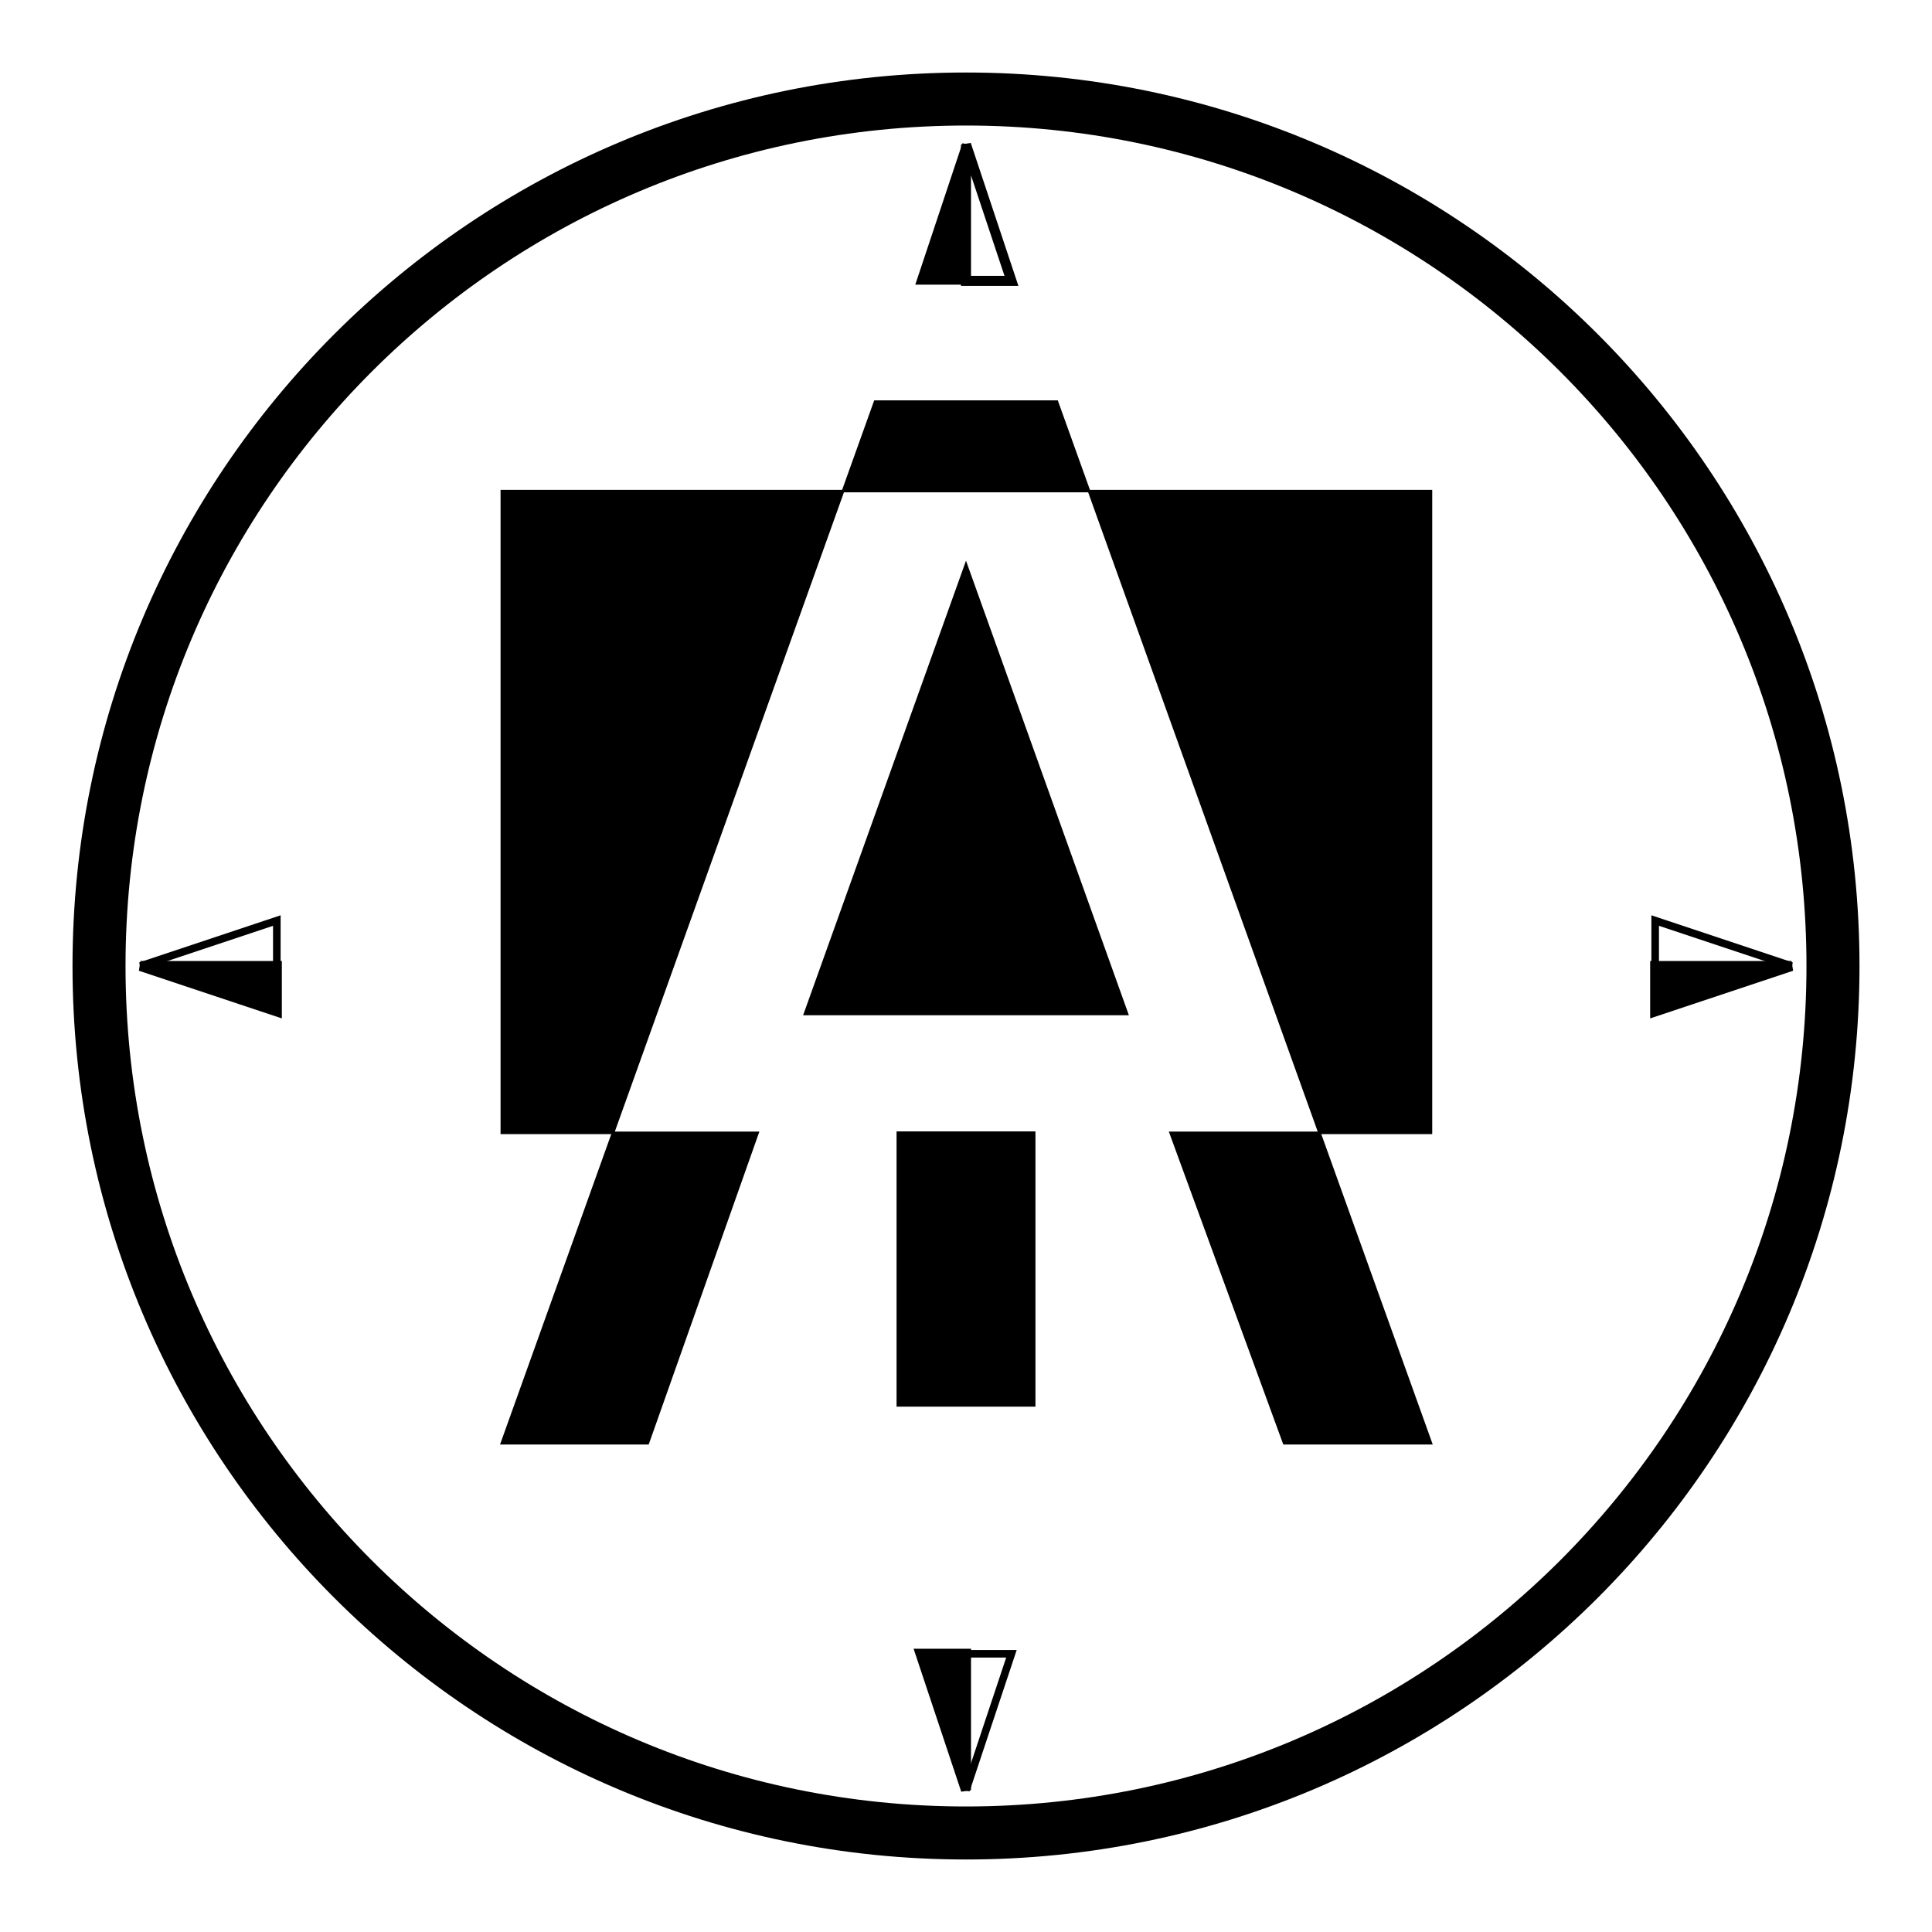
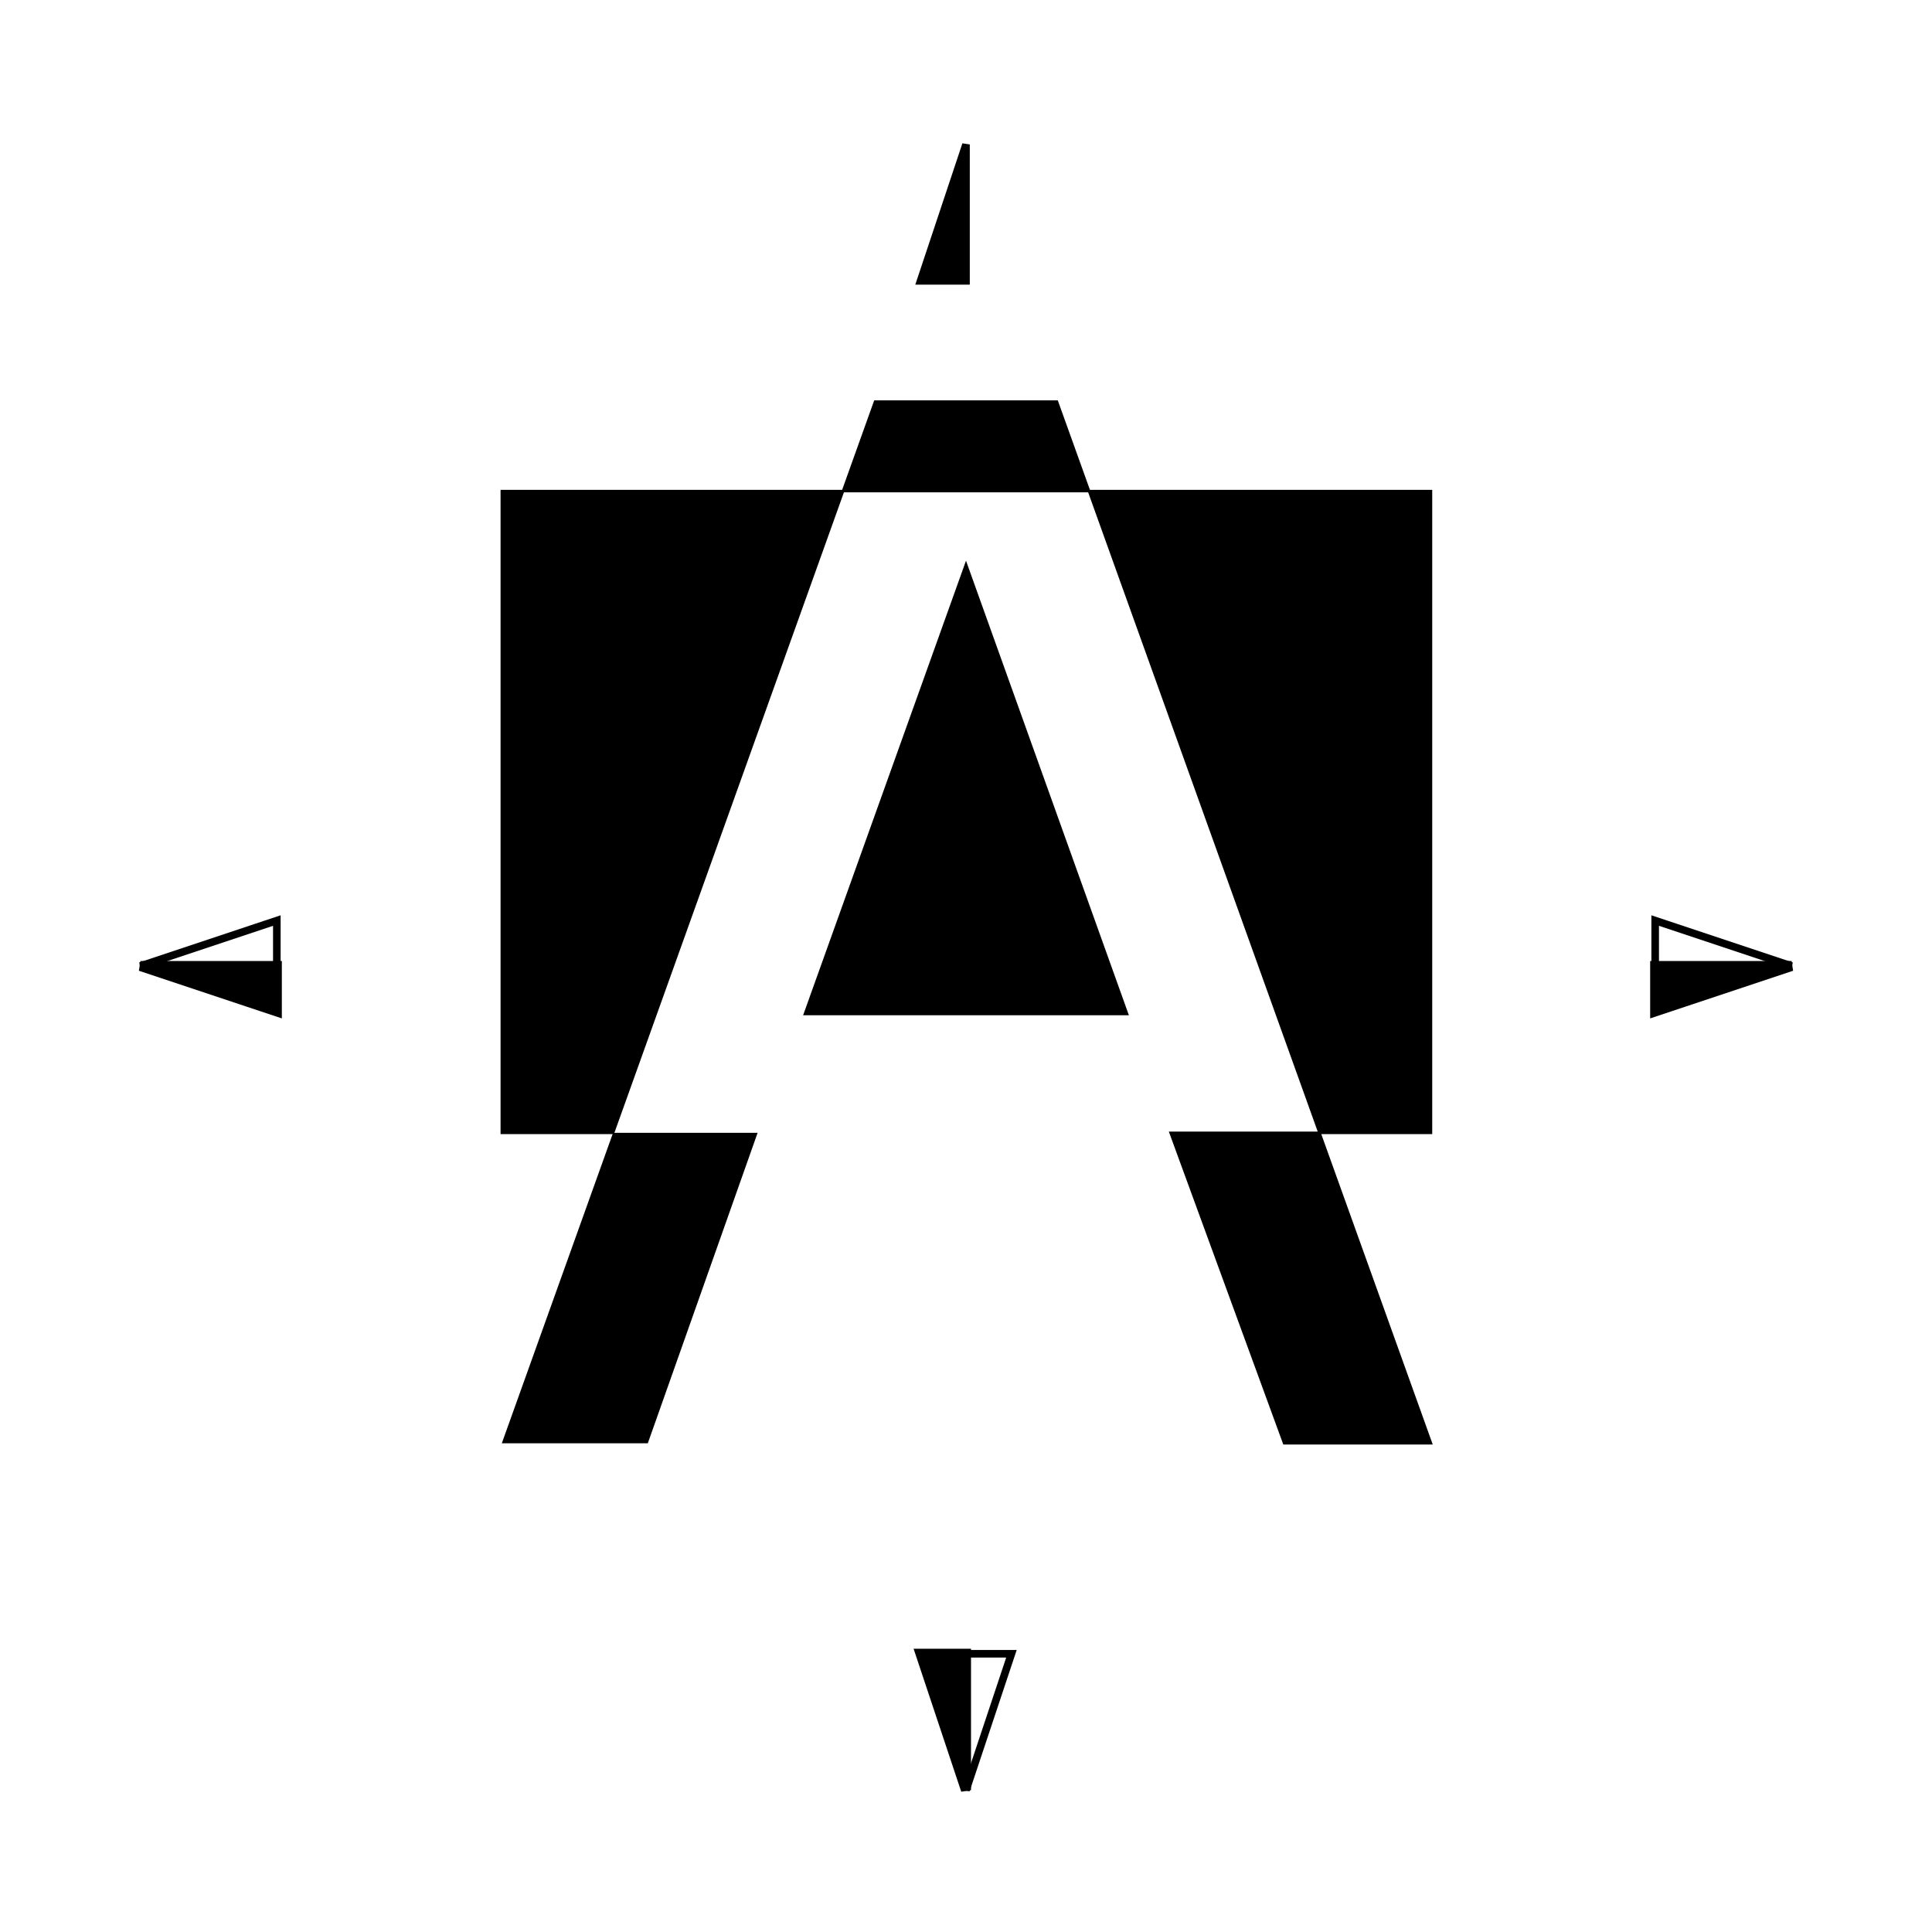
<svg xmlns="http://www.w3.org/2000/svg" width="2500" height="2500" viewBox="0 0 192.756 192.756">
-   <path fill-rule="evenodd" clip-rule="evenodd" fill="#fff" d="M0 0h192.756v192.756H0V0z" />
-   <path d="M96.378 182.877c47.771 0 86.499-38.729 86.499-86.499 0-47.771-38.729-86.499-86.499-86.499-47.771 0-86.499 38.728-86.499 86.499 0 47.77 38.728 86.499 86.499 86.499" fill="none" stroke="#000" stroke-width="5.29" stroke-miterlimit="2.613" />
  <path fill-rule="evenodd" clip-rule="evenodd" stroke="#000" stroke-width=".25" stroke-miterlimit="2.613" d="M142.768 48.996h-34.114l22.992 64.027h11.122V48.996zM50.066 48.996v64.027h11.099l22.944-64.027H50.066zM128.123 143.996h14.645l-11.122-30.973h-14.853l11.33 30.973z" />
  <path fill-rule="evenodd" clip-rule="evenodd" d="M75.586 113.023H61.165l-11.099 30.973h14.566l10.954-30.973z" />
-   <path fill="none" stroke="#000" stroke-width=".25" stroke-miterlimit="2.613" d="M75.586 113.023H61.165l-11.099 30.973h14.566l10.954-30.973z" />
  <path fill-rule="evenodd" clip-rule="evenodd" stroke="#000" stroke-width=".25" stroke-miterlimit="2.613" d="M105.447 40.067H87.308l-3.199 8.929h24.545l-3.207-8.929z" />
-   <path fill="none" stroke="#000" stroke-miterlimit="2.613" d="M96.378 14.416l4.534 13.605h-4.534V14.416z" />
  <path fill-rule="evenodd" clip-rule="evenodd" stroke="#000" stroke-width=".756" stroke-miterlimit="2.613" d="M96.378 14.416l-4.535 13.605h4.535V14.416z" />
  <path fill-rule="evenodd" clip-rule="evenodd" d="M80.127 101.291h32.502L96.378 55.94l-16.251 45.351z" />
  <path fill="none" stroke="#000" stroke-width=".756" stroke-miterlimit="2.613" d="M96.378 178.602l4.534-13.606h-4.534v13.606z" />
  <path fill-rule="evenodd" clip-rule="evenodd" stroke="#000" stroke-miterlimit="2.613" d="M96.378 178.602l-4.535-13.606h4.535v13.606z" />
  <path fill="none" stroke="#000" stroke-width=".756" stroke-miterlimit="2.613" d="M14.014 96.378l13.605-4.535v4.535H14.014z" />
  <path fill-rule="evenodd" clip-rule="evenodd" stroke="#000" stroke-miterlimit="2.613" d="M14.014 96.378l13.605 4.534v-4.534H14.014z" />
  <path fill="none" stroke="#000" stroke-width=".756" stroke-miterlimit="2.613" d="M178.742 96.378l-13.605-4.535v4.535h13.605z" />
  <path fill-rule="evenodd" clip-rule="evenodd" stroke="#000" stroke-miterlimit="2.613" d="M178.742 96.378l-13.605 4.534v-4.534h13.605z" />
-   <path fill-rule="evenodd" clip-rule="evenodd" stroke="#000" stroke-width=".25" stroke-miterlimit="2.613" d="M103.182 113.006v27.211H89.575v-27.211h13.607z" />
</svg>